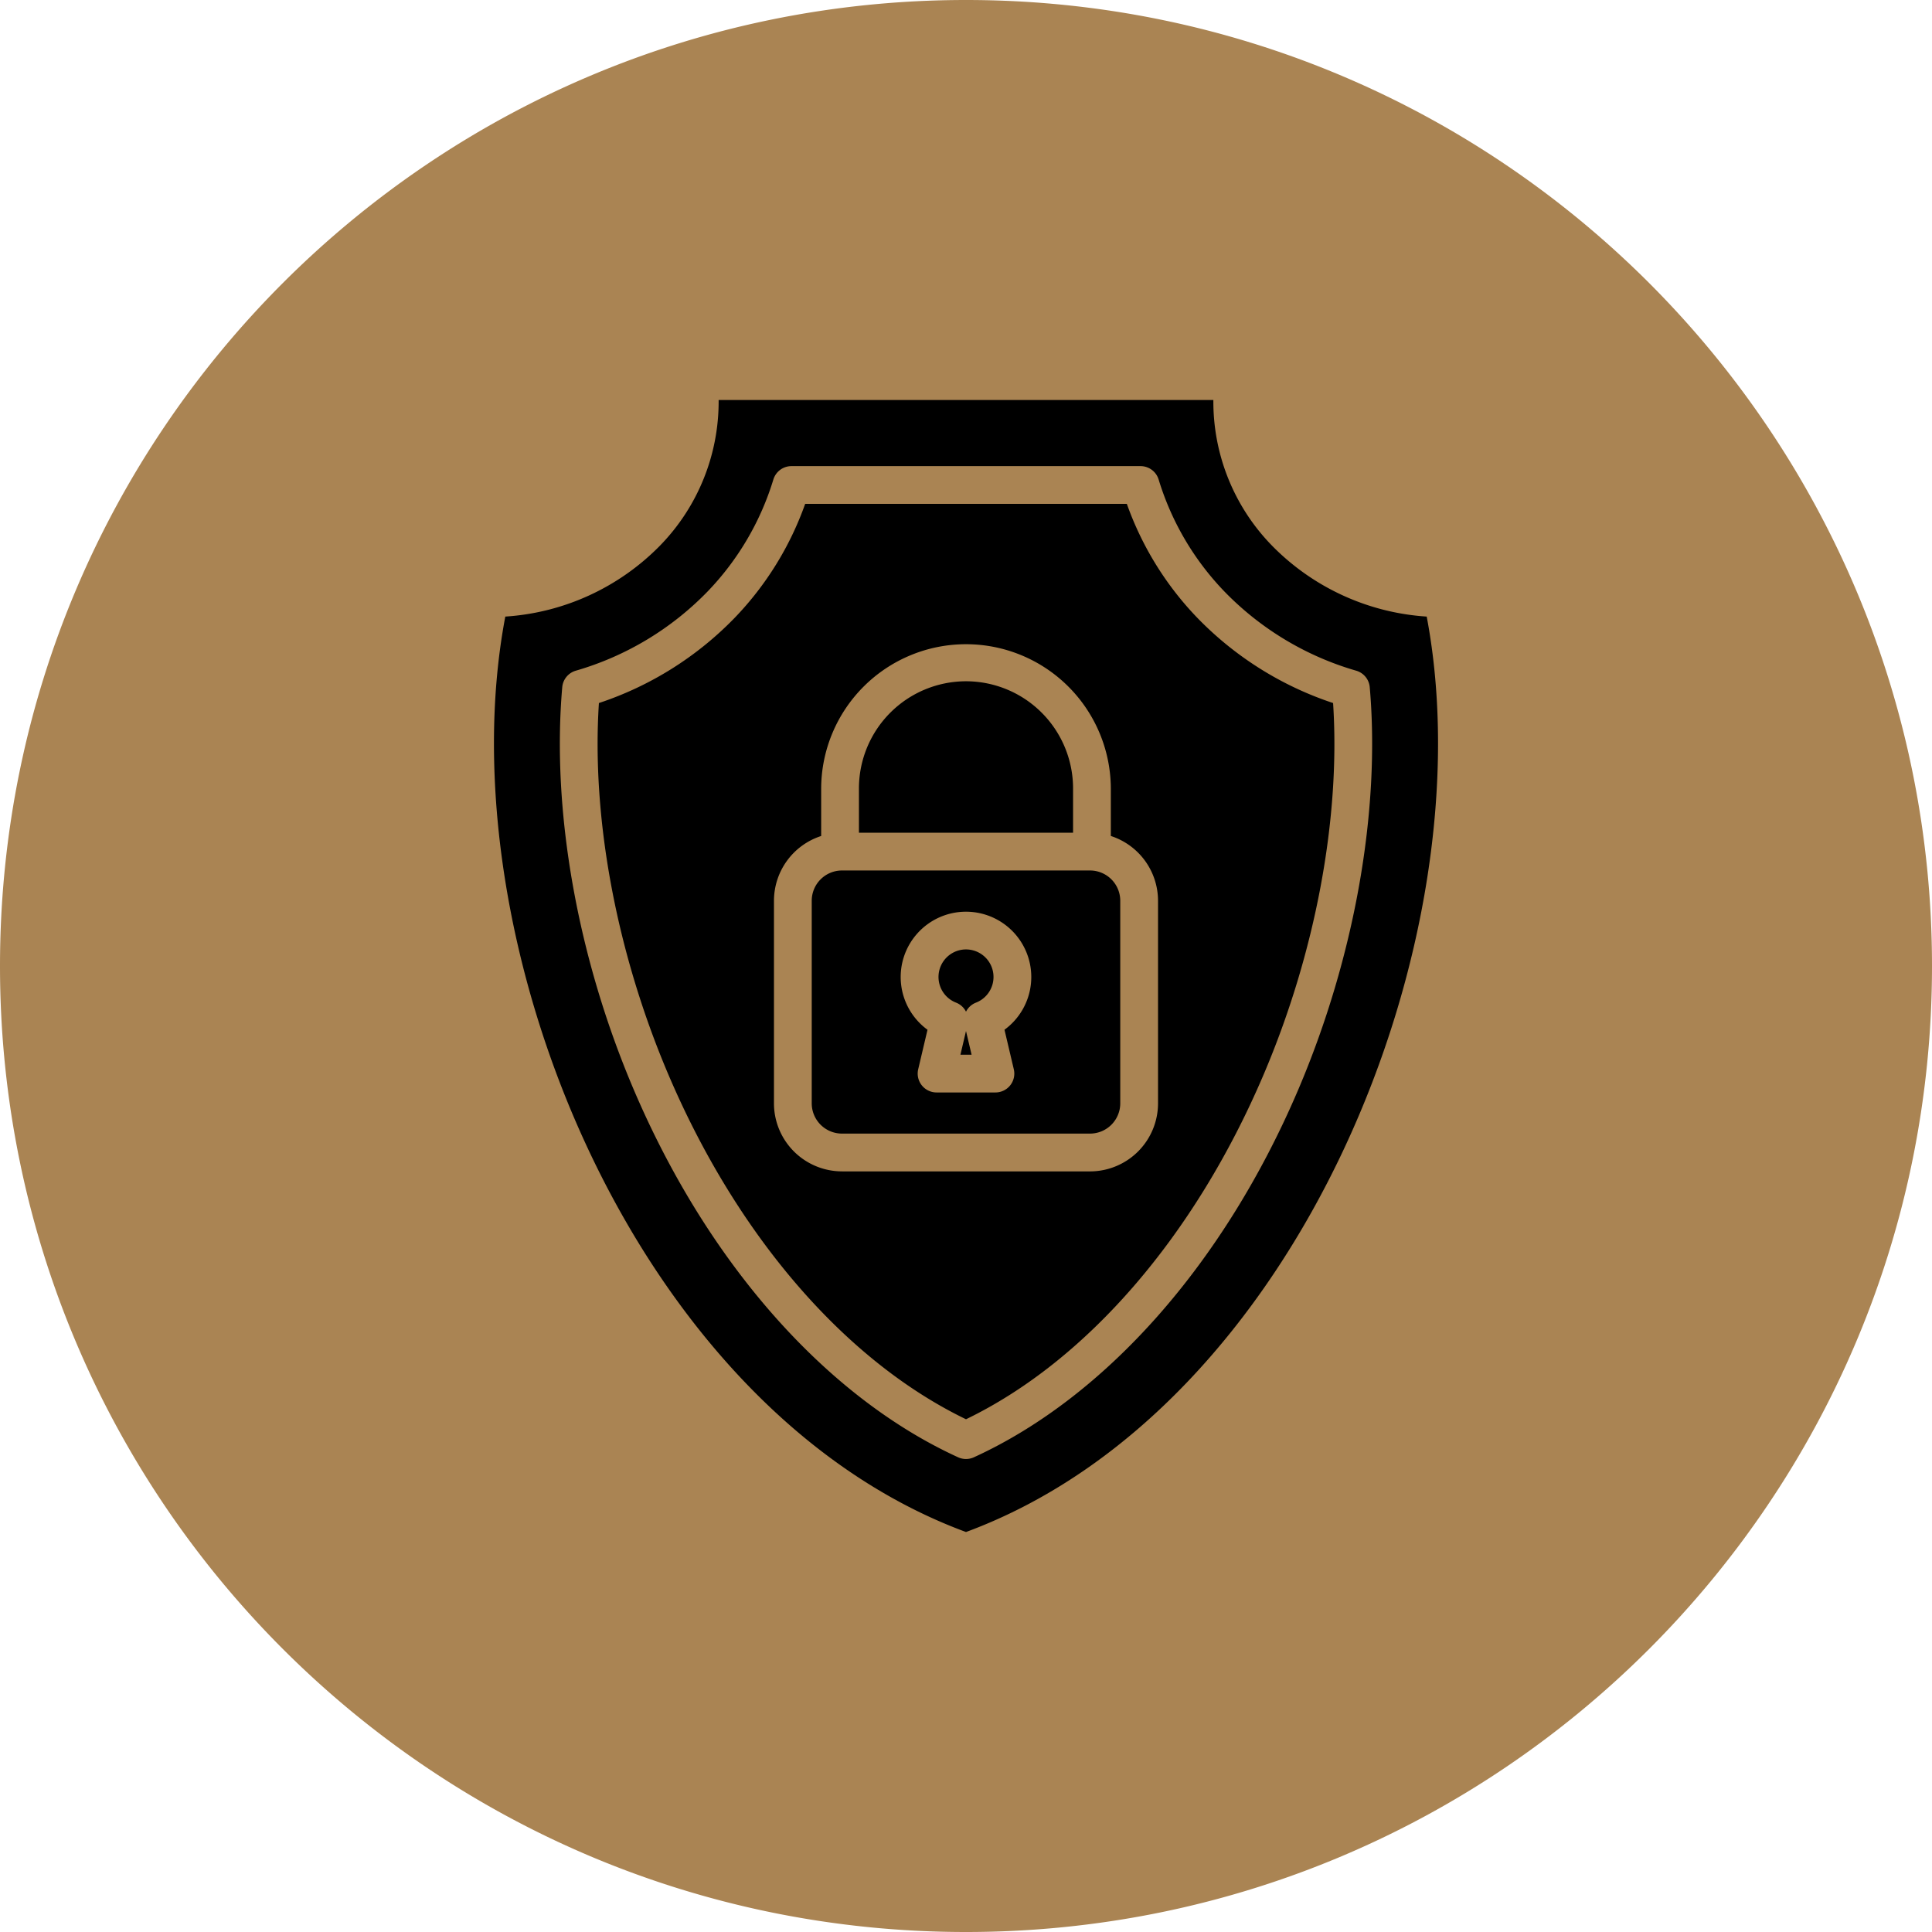
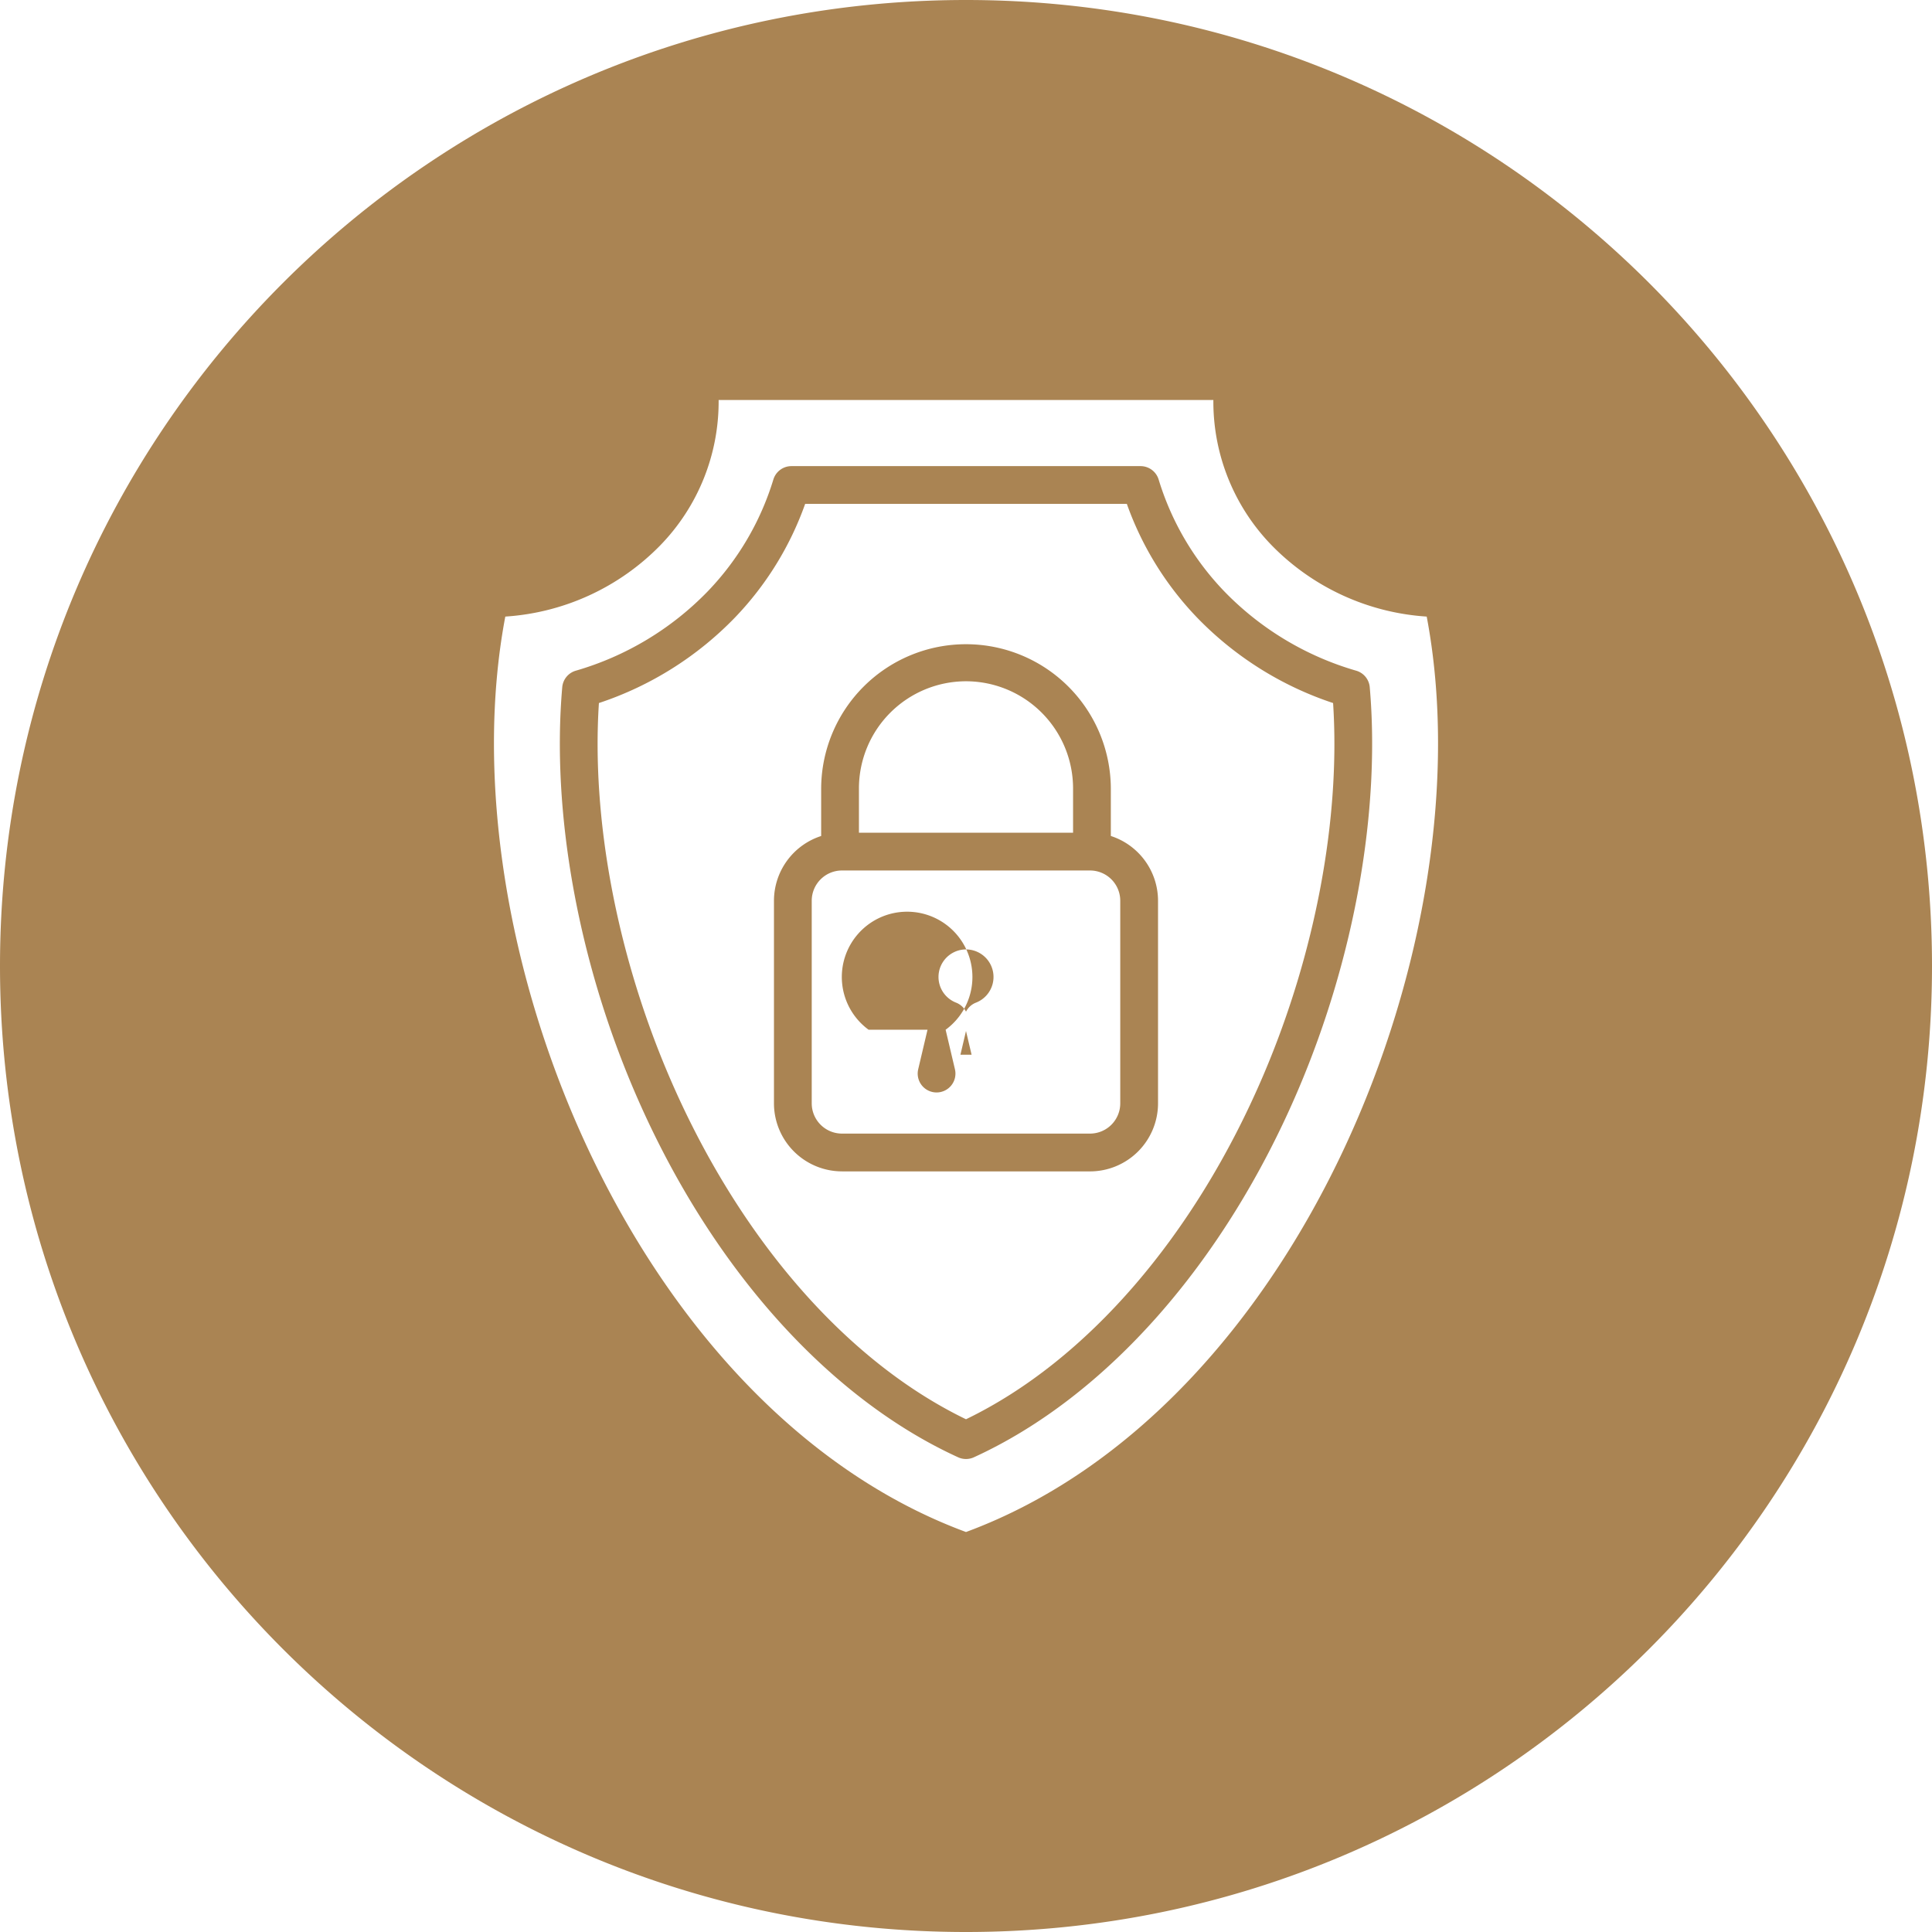
<svg xmlns="http://www.w3.org/2000/svg" id="Layer_1" height="300" viewBox="0 0 512 512" width="300" data-name="Layer 1" version="1.1">
-   <circle r="256" cx="256" cy="256" shape="true" transform="matrix(0.88,0,0,0.88,30.72,30.72)" fill-opacity="1" fill="#000000" />
  <g width="100%" height="100%" transform="matrix(1,0,0,1,0,0)">
-     <path d="m256 0c141.385 0 256 114.615 256 256s-114.615 256-256 256-256-114.615-256-256 114.615-256 256-256zm-32.873 310.432h65.746a18.046 18.046 0 0 0 18.017-18.026v-53.706a18.056 18.056 0 0 0 -12.508-17.155v-12.634a38.383 38.383 0 0 0 -76.765 0v12.638a18.054 18.054 0 0 0 -12.508 17.151v53.7a18.047 18.047 0 0 0 18.018 18.026zm32.873-129.889a28.405 28.405 0 0 0 -28.373 28.368v11.77h56.747v-11.77a28.406 28.406 0 0 0 -28.374-28.368zm-40.883 58.157v53.7a8.024 8.024 0 0 0 8.01 8.015h65.746a8.02 8.02 0 0 0 8.006-8.015v-53.7a8.02 8.02 0 0 0 -8.006-8.013h-65.746a8.024 8.024 0 0 0 -8.01 8.013zm30.683 34.192-2.467 10.474a5 5 0 0 0 4.869 6.147h15.6a5 5 0 0 0 4.867-6.147l-2.469-10.474a17.305 17.305 0 1 0 -20.408 0zm8.727 6.614h2.954l-1.481-6.278-1.475 6.278zm1.475-27.9a7.3 7.3 0 0 0 -2.644 14.1 4.977 4.977 0 0 1 2.644 2.4 4.971 4.971 0 0 1 2.648-2.4 7.3 7.3 0 0 0 -2.65-14.099zm-65.557-145.606a54.634 54.634 0 0 1 -15.524 38.582 63.109 63.109 0 0 1 -41.011 18.818c-16.117 85.023 33.73 209.953 122.09 242.6 88.361-32.647 138.209-157.577 122.092-242.6a63.114 63.114 0 0 1 -41.012-18.815 54.616 54.616 0 0 1 -15.525-38.585zm63.473 280.2a5.031 5.031 0 0 0 4.164 0c35.082-16.034 66.421-51.568 85.985-97.475 14.89-34.946 21.79-73.8 18.93-106.612a5 5 0 0 0 -3.577-4.367 79.43 79.43 0 0 1 -34.973-21.028 73.683 73.683 0 0 1 -17.4-29.649 5.014 5.014 0 0 0 -4.792-3.541h-92.509a5.009 5.009 0 0 0 -4.793 3.541 73.706 73.706 0 0 1 -17.4 29.649 79.443 79.443 0 0 1 -34.972 21.028 5 5 0 0 0 -3.58 4.367c-2.86 32.816 4.04 71.666 18.932 106.612 19.564 45.907 50.9 81.441 85.986 97.475zm-95.2-199.89c-1.992 30.513 4.66 66.194 18.422 98.49 18.21 42.723 46.86 75.857 78.86 91.318 32-15.461 60.652-48.595 78.858-91.315 13.765-32.3 20.417-67.977 18.425-98.49a89.126 89.126 0 0 1 -36.05-22.654 84.052 84.052 0 0 1 -18.608-30.124h-85.25a84 84 0 0 1 -18.608 30.124 89.129 89.129 0 0 1 -36.049 22.654z" fill-rule="evenodd" fill="#aa8453" fill-opacity="1" data-original-color="#000000ff" stroke="none" stroke-opacity="1" />
+     <path d="m256 0c141.385 0 256 114.615 256 256s-114.615 256-256 256-256-114.615-256-256 114.615-256 256-256zm-32.873 310.432h65.746a18.046 18.046 0 0 0 18.017-18.026v-53.706a18.056 18.056 0 0 0 -12.508-17.155v-12.634a38.383 38.383 0 0 0 -76.765 0v12.638a18.054 18.054 0 0 0 -12.508 17.151v53.7a18.047 18.047 0 0 0 18.018 18.026zm32.873-129.889a28.405 28.405 0 0 0 -28.373 28.368v11.77h56.747v-11.77a28.406 28.406 0 0 0 -28.374-28.368zm-40.883 58.157v53.7a8.024 8.024 0 0 0 8.01 8.015h65.746a8.02 8.02 0 0 0 8.006-8.015v-53.7a8.02 8.02 0 0 0 -8.006-8.013h-65.746a8.024 8.024 0 0 0 -8.01 8.013zm30.683 34.192-2.467 10.474a5 5 0 0 0 4.869 6.147a5 5 0 0 0 4.867-6.147l-2.469-10.474a17.305 17.305 0 1 0 -20.408 0zm8.727 6.614h2.954l-1.481-6.278-1.475 6.278zm1.475-27.9a7.3 7.3 0 0 0 -2.644 14.1 4.977 4.977 0 0 1 2.644 2.4 4.971 4.971 0 0 1 2.648-2.4 7.3 7.3 0 0 0 -2.65-14.099zm-65.557-145.606a54.634 54.634 0 0 1 -15.524 38.582 63.109 63.109 0 0 1 -41.011 18.818c-16.117 85.023 33.73 209.953 122.09 242.6 88.361-32.647 138.209-157.577 122.092-242.6a63.114 63.114 0 0 1 -41.012-18.815 54.616 54.616 0 0 1 -15.525-38.585zm63.473 280.2a5.031 5.031 0 0 0 4.164 0c35.082-16.034 66.421-51.568 85.985-97.475 14.89-34.946 21.79-73.8 18.93-106.612a5 5 0 0 0 -3.577-4.367 79.43 79.43 0 0 1 -34.973-21.028 73.683 73.683 0 0 1 -17.4-29.649 5.014 5.014 0 0 0 -4.792-3.541h-92.509a5.009 5.009 0 0 0 -4.793 3.541 73.706 73.706 0 0 1 -17.4 29.649 79.443 79.443 0 0 1 -34.972 21.028 5 5 0 0 0 -3.58 4.367c-2.86 32.816 4.04 71.666 18.932 106.612 19.564 45.907 50.9 81.441 85.986 97.475zm-95.2-199.89c-1.992 30.513 4.66 66.194 18.422 98.49 18.21 42.723 46.86 75.857 78.86 91.318 32-15.461 60.652-48.595 78.858-91.315 13.765-32.3 20.417-67.977 18.425-98.49a89.126 89.126 0 0 1 -36.05-22.654 84.052 84.052 0 0 1 -18.608-30.124h-85.25a84 84 0 0 1 -18.608 30.124 89.129 89.129 0 0 1 -36.049 22.654z" fill-rule="evenodd" fill="#aa8453" fill-opacity="1" data-original-color="#000000ff" stroke="none" stroke-opacity="1" />
  </g>
</svg>